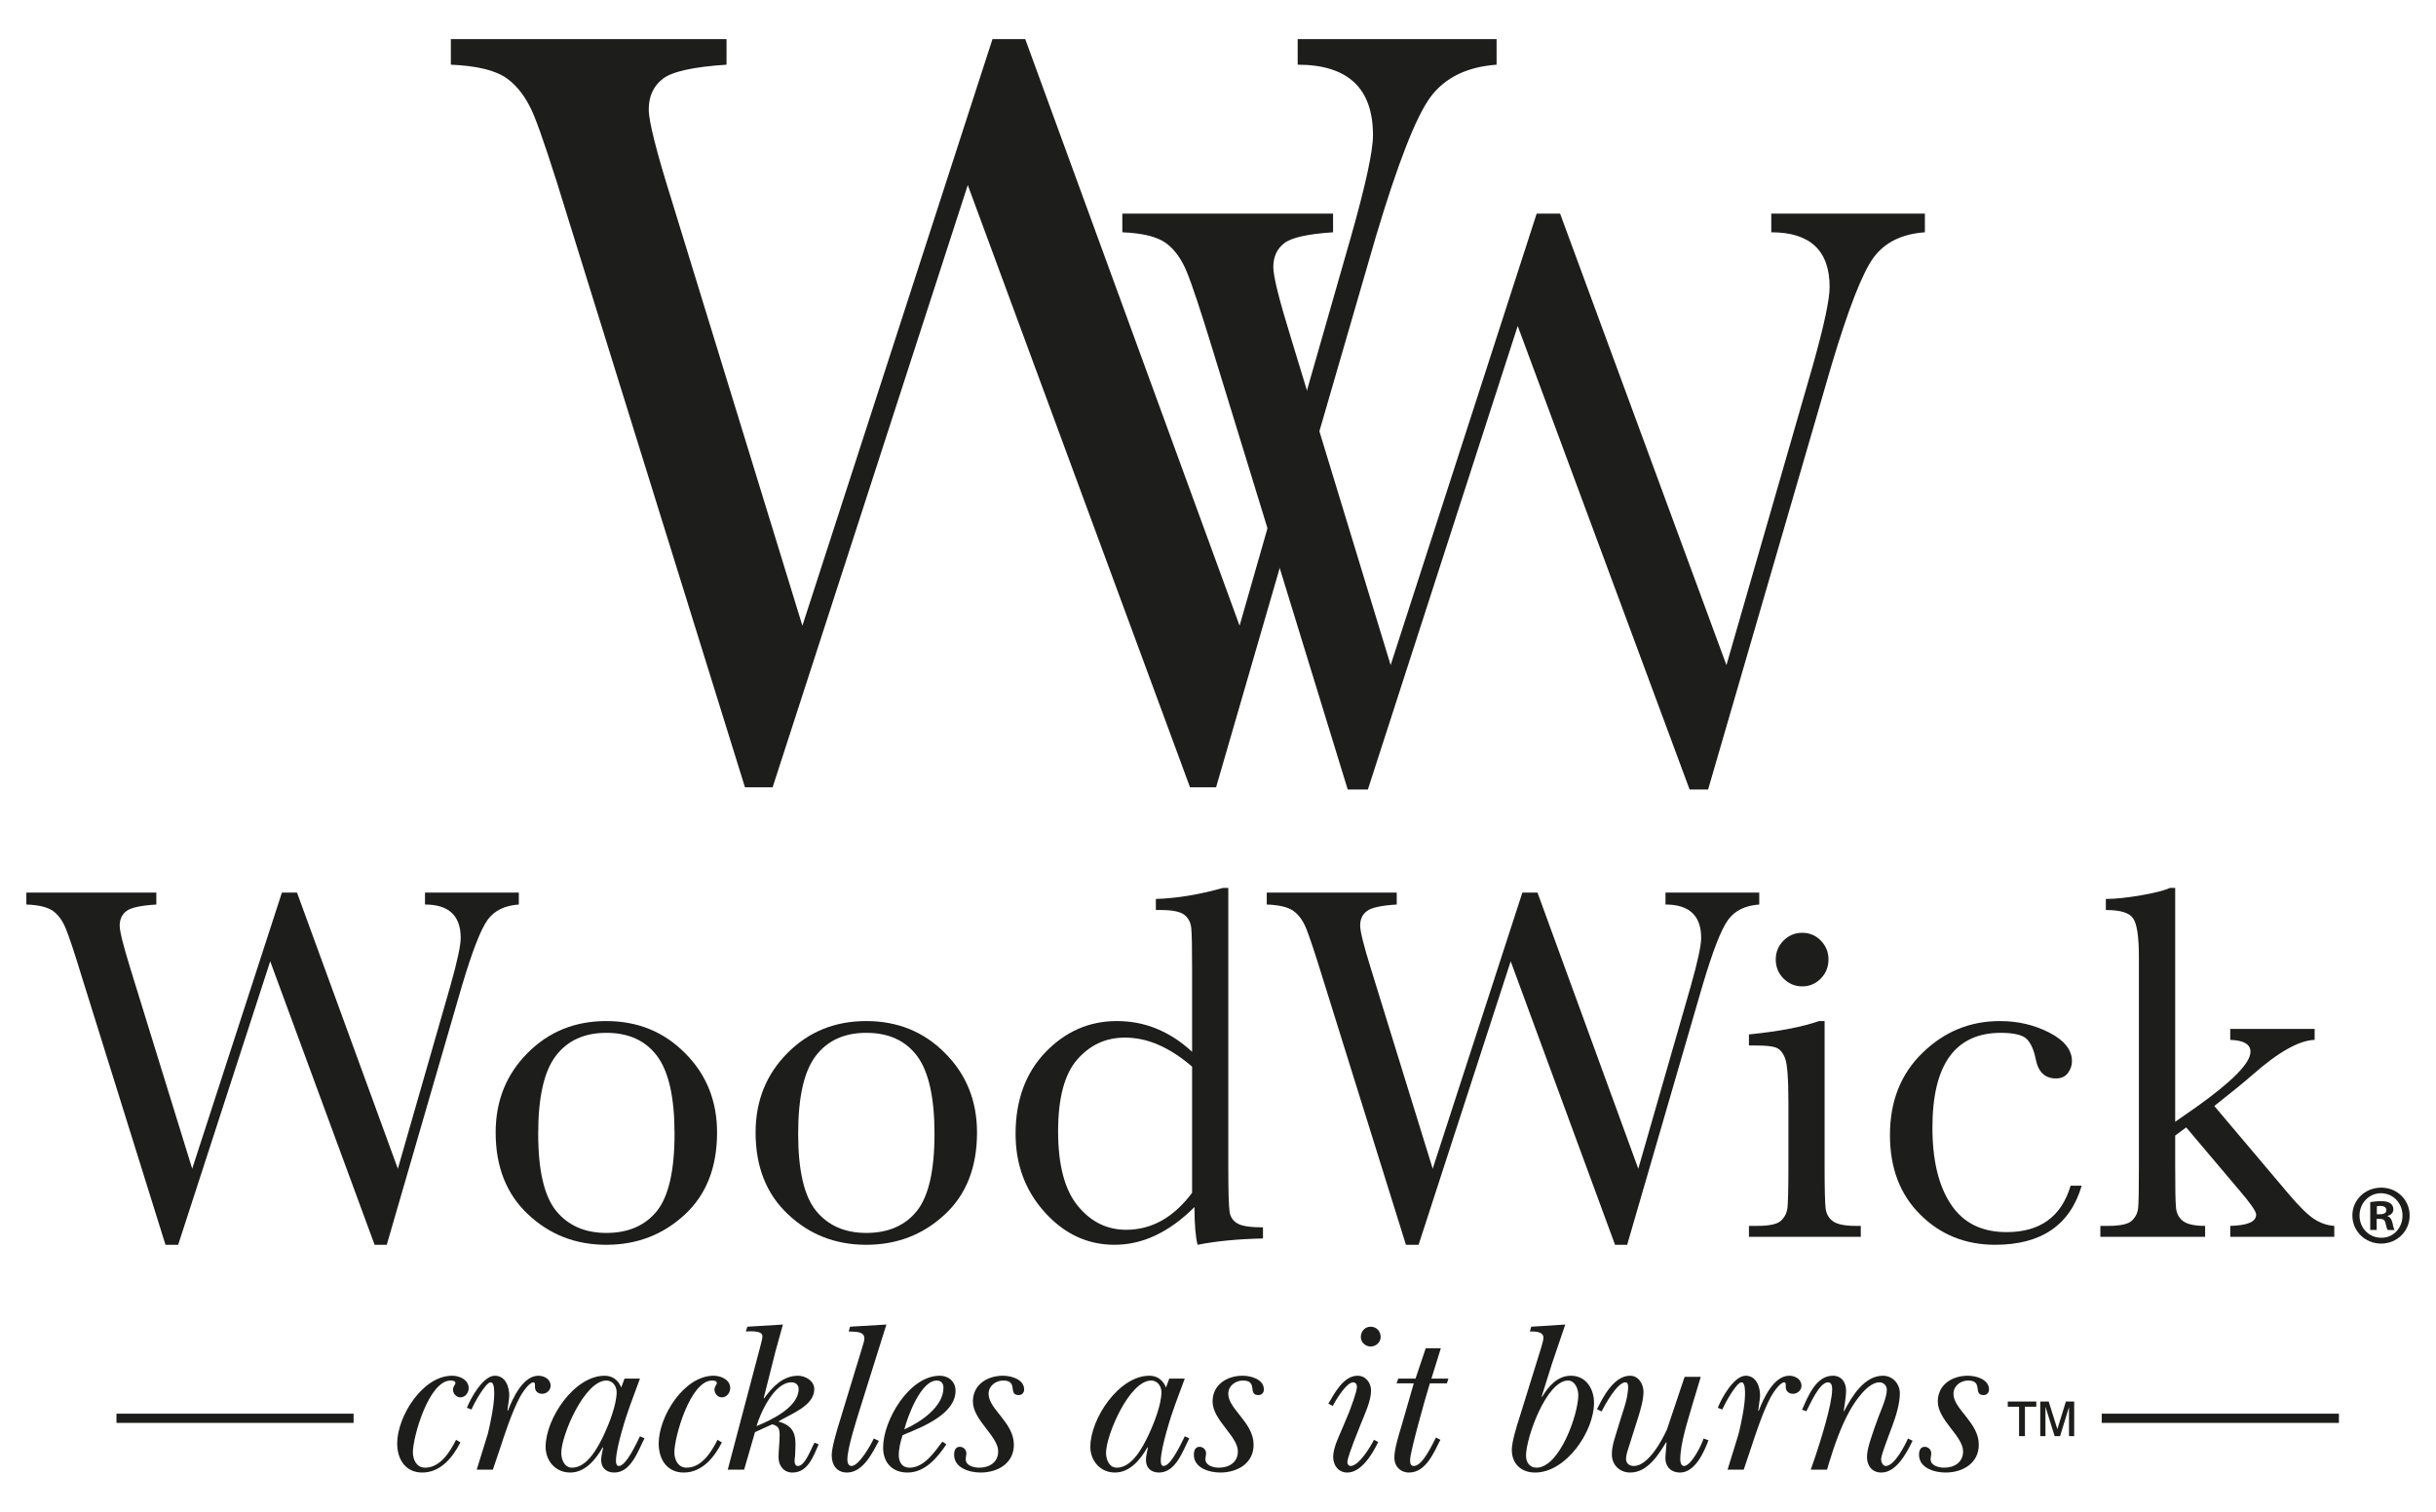
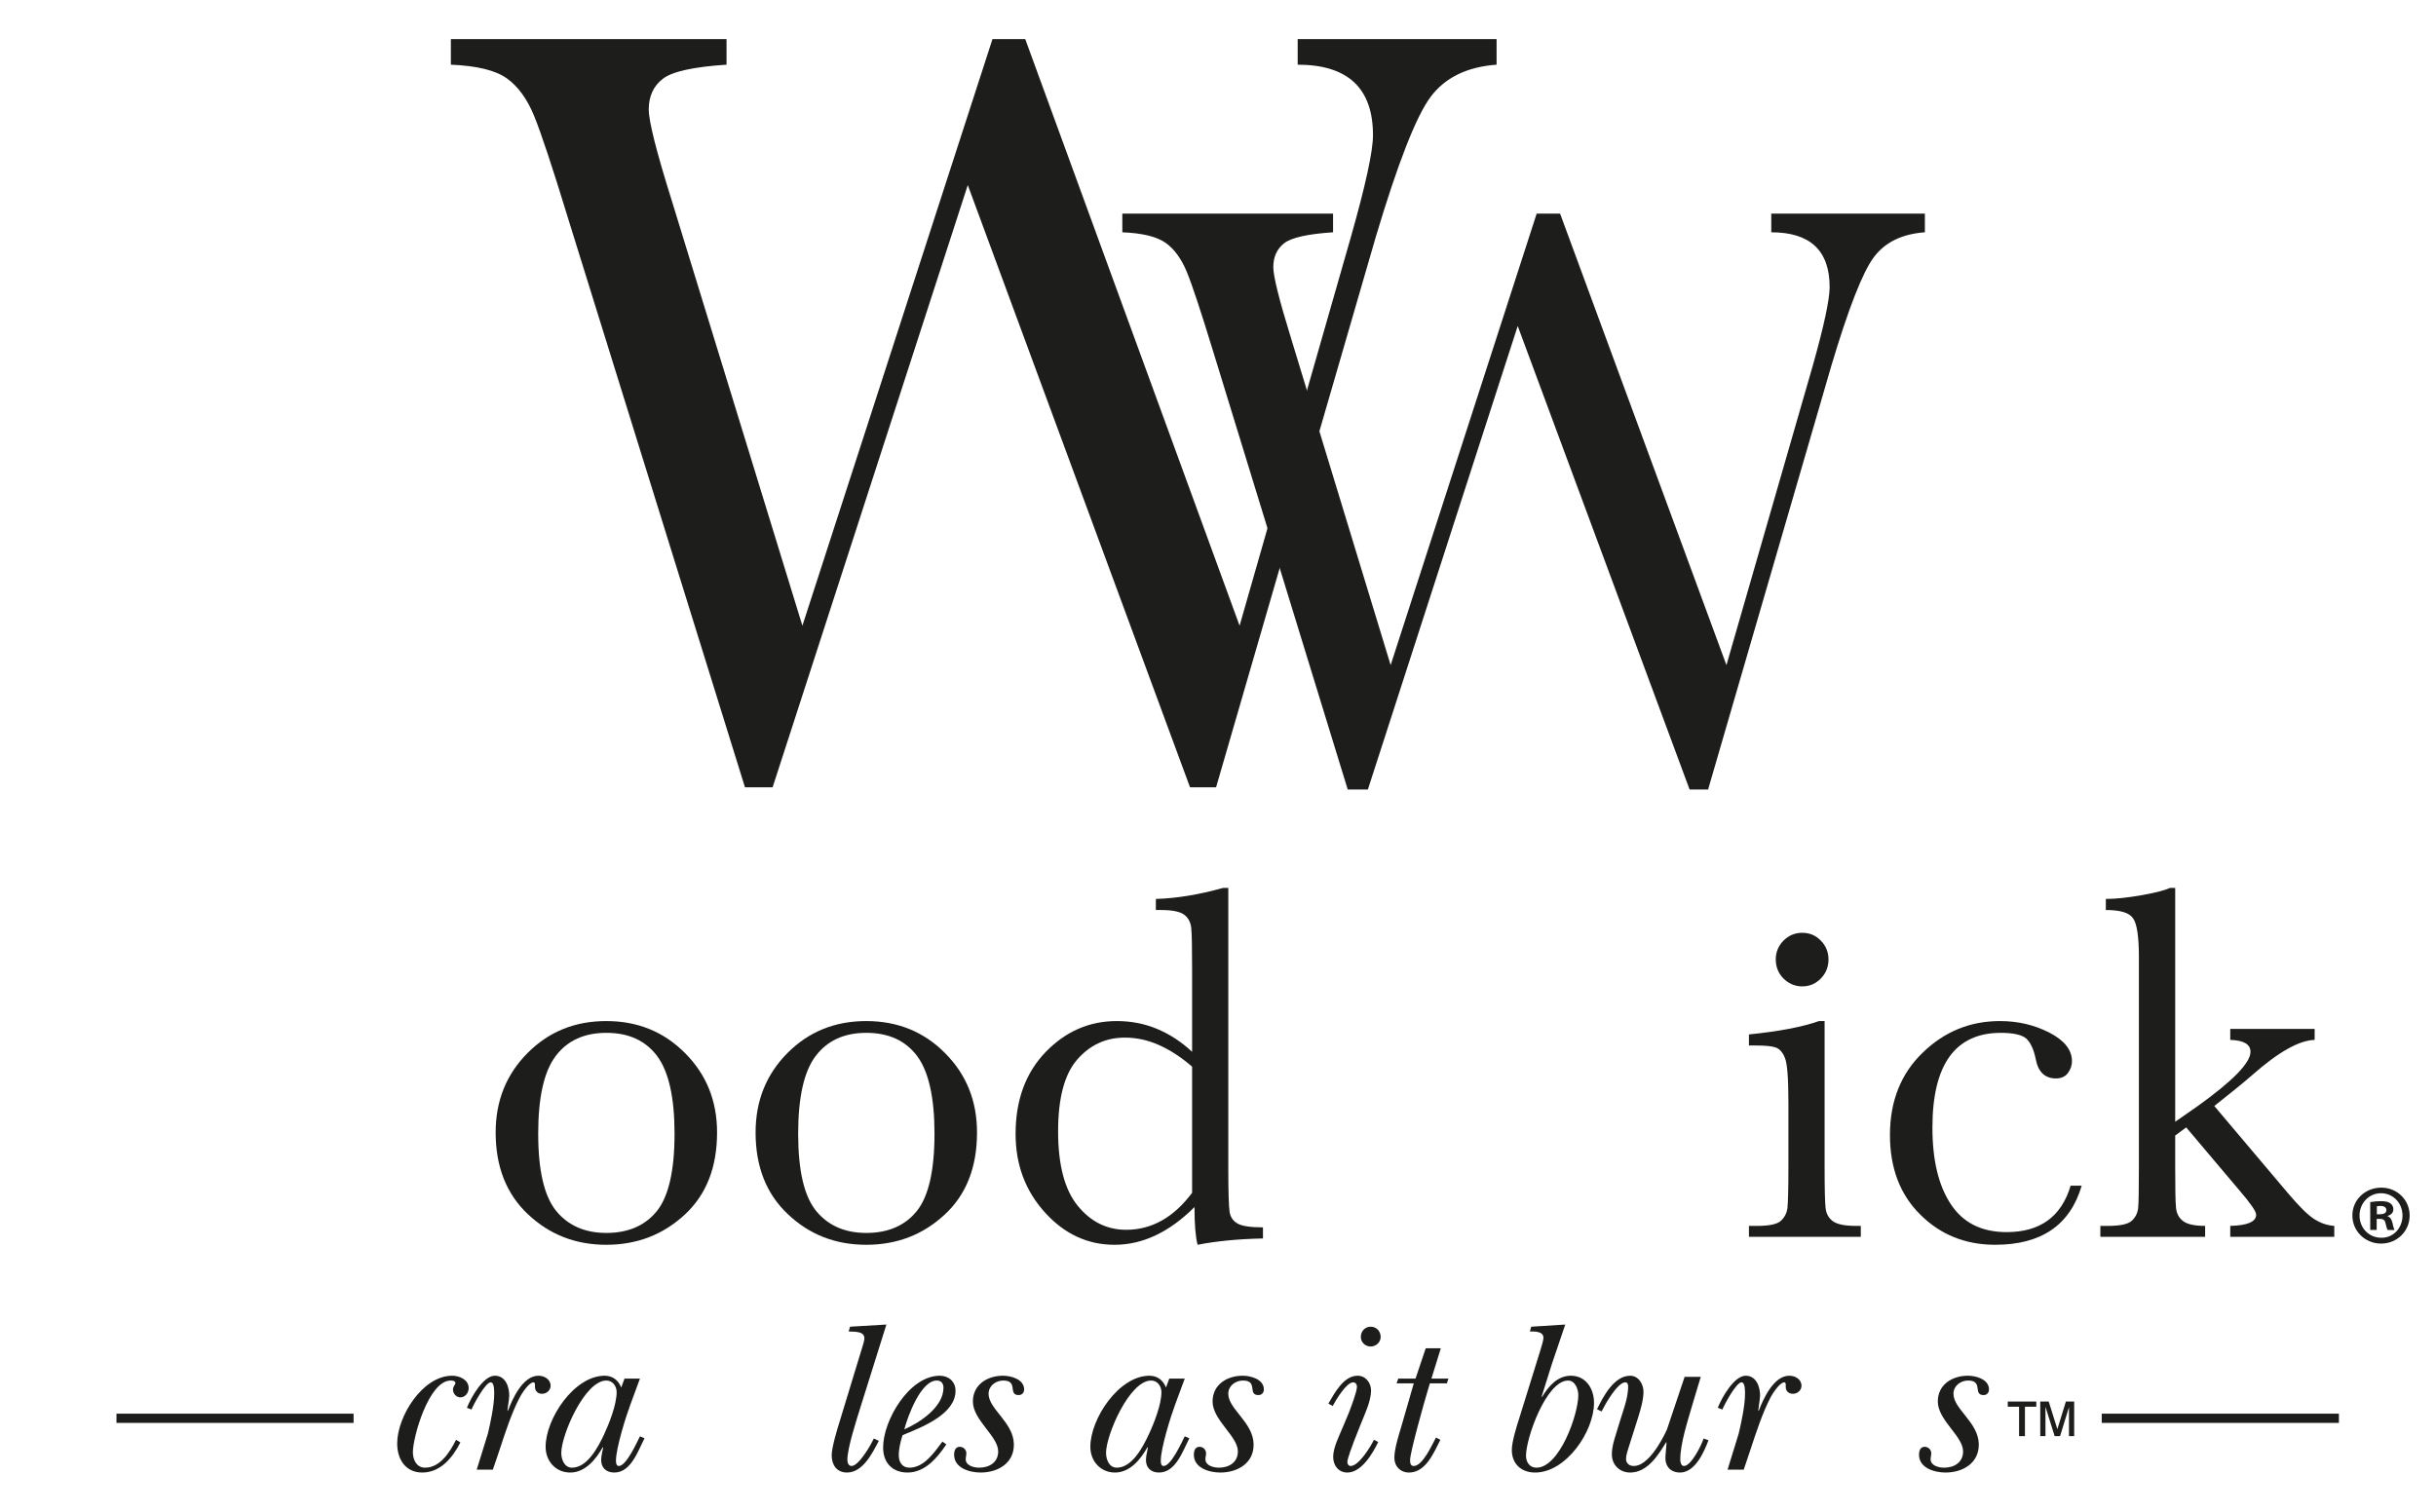
<svg xmlns="http://www.w3.org/2000/svg" id="Layer_2" version="1.1" viewBox="0 0 792 491.552">
  <defs>
    <style> .st0 { fill: #1d1d1b; } </style>
  </defs>
  <path class="st0" d="M395.373,256.018h-8.467l-72.257-195.841-63.456,195.841h-8.983l-57.539-185.091c-5.093-16.686-8.786-27.791-11.037-33.291-2.267-5.501-5.221-9.568-8.881-12.175-3.656-2.603-9.709-4.08-18.167-4.427v-8.325h89.629v8.325c-10.782.703-17.683,2.228-20.725,4.593-3.046,2.365-4.568,5.686-4.568,9.958,0,3.81,2.446,13.559,7.373,29.274l42.581,138.602L322.679,12.71h10.65l69.69,190.752,36.164-126.31c4.804-16.917,7.208-27.97,7.208-33.196,0-15.286-8.175-22.921-24.487-22.921v-8.325h64.672v8.325c-9.628.703-16.779,4.201-21.477,10.5-4.688,6.307-10.603,21.436-17.762,45.377l-51.964,179.106Z" />
  <path class="st0" d="M555.338,256.728h-6.012l-55.881-150.725-48.717,150.725h-6.553l-43.759-142.493c-3.966-12.95-6.799-21.553-8.559-25.826-1.76-4.257-4.043-7.413-6.876-9.431-2.833-2.017-7.51-3.175-14.088-3.442v-6.068h68.513v6.068c-8.272.537-13.583,1.736-15.924,3.584-2.333,1.832-3.502,4.423-3.502,7.748,0,2.97,1.897,10.573,5.665,22.795l32.483,106.619,47.474-146.814h7.618l54.082,146.814,28.014-97.176c3.704-13.123,5.535-21.706,5.535-25.761,0-11.872-6.325-17.809-18.973-17.809v-6.068h49.94v6.068c-7.466.537-12.985,3.257-16.633,8.156-3.632,4.882-8.216,16.617-13.761,35.192l-40.088,137.844Z" />
  <path class="st0" d="M658.354,467.003v-9.564h3.694v-1.694h-9.272v1.694h3.672v9.564h1.906ZM665.027,467.003v-9.564l2.986,9.564h1.76l2.904-9.426v9.426h1.688v-11.259h-2.695l-2.776,8.992-2.815-8.992h-2.745v11.259h1.694Z" />
  <g>
    <g>
-       <path class="st0" d="M125.741,404.778h-3.951l-33.937-92.184-29.927,92.184h-4.123l-27.159-86.994c-2.409-7.935-4.168-13.187-5.241-15.796-1.062-2.638-2.477-4.534-4.209-5.786-1.735-1.21-4.608-1.938-8.627-2.065v-3.884h42.262v3.884c-5.064.307-8.325,1.017-9.769,2.154-1.433,1.113-2.147,2.703-2.147,4.729,0,1.792,1.162,6.472,3.466,13.913l20.112,65.116,29.164-89.797h4.907l32.79,89.797,17.03-59.311c2.276-8.022,3.402-13.262,3.402-15.722,0-7.281-3.87-10.88-11.61-10.88v-3.884h30.508v3.884c-4.557.307-7.906,1.944-10.129,4.947-2.208,3.025-5.004,10.168-8.381,21.549l-24.43,84.145Z" />
      <path class="st0" d="M161.148,368.266c0-10.306,3.462-18.909,10.403-25.875,6.92-6.949,15.431-10.361,25.548-10.361,10.173,0,18.711,3.445,25.64,10.434,6.933,6.942,10.395,15.528,10.395,25.803,0,11.355-3.514,20.258-10.544,26.747-7.062,6.513-15.536,9.766-25.491,9.766-9.939,0-18.418-3.293-25.452-9.935-6.994-6.562-10.499-15.448-10.499-26.577ZM174.981,368.67c0,11.937,1.948,20.298,5.839,25.1,3.878,4.729,9.313,7.158,16.322,7.158,7.167,0,12.655-2.429,16.46-7.158,3.802-4.802,5.71-13.163,5.71-25.1,0-11.808-1.909-20.25-5.682-25.294-3.781-5.012-9.253-7.515-16.489-7.515-7.17,0-12.659,2.503-16.455,7.515-3.797,4.995-5.706,13.421-5.706,25.294Z" />
      <path class="st0" d="M245.66,368.266c0-10.306,3.462-18.909,10.395-25.875,6.929-6.949,15.451-10.361,25.58-10.361,10.157,0,18.725,3.445,25.637,10.434,6.92,6.942,10.378,15.528,10.378,25.803,0,11.355-3.518,20.258-10.565,26.747-7.034,6.513-15.511,9.766-25.451,9.766-9.963,0-18.458-3.293-25.459-9.935-7.001-6.562-10.517-15.448-10.517-26.577ZM259.502,368.67c0,11.937,1.933,20.298,5.839,25.1,3.878,4.729,9.306,7.158,16.323,7.158,7.159,0,12.646-2.429,16.444-7.158,3.817-4.802,5.718-13.163,5.718-25.1,0-11.808-1.9-20.25-5.665-25.294-3.781-5.012-9.268-7.515-16.497-7.515-7.175,0-12.654,2.503-16.456,7.515-3.806,4.995-5.706,13.421-5.706,25.294Z" />
      <path class="st0" d="M387.58,342.036v-26.626c0-7.263-.084-11.823-.279-13.686-.213-1.881-1.004-3.343-2.385-4.344-1.373-.96-3.85-1.461-7.377-1.461h-1.743v-3.599c6.631-.193,13.931-1.371,21.836-3.584h1.715v90.997c0,7.879.154,12.64.428,14.366.259,1.704,1.163,2.97,2.615,3.787,1.484.839,4.229,1.226,8.231,1.226v3.607c-7.966.177-15.048.839-21.262,2.059-.67-2.606-1.005-6.724-1.005-12.276-4.063,4.076-8.276,7.136-12.61,9.193-4.29,2.041-8.778,3.083-13.386,3.083-8.748,0-16.302-3.502-22.634-10.517-6.352-7.021-9.535-15.52-9.535-25.527,0-10.952,3.236-19.822,9.708-26.57,6.509-6.754,14.229-10.135,23.183-10.135,4.556,0,8.873.806,12.945,2.484,4.08,1.687,7.934,4.133,11.554,7.522ZM387.58,346.853c-3.62-3.132-7.264-5.486-10.904-7.085-3.632-1.598-7.3-2.356-10.956-2.356-6.21,0-11.347,2.389-15.488,7.127-4.144,4.745-6.218,12.541-6.218,23.34,0,10.919,2.13,19.031,6.384,24.221,4.232,5.205,9.498,7.803,15.741,7.803,4.153,0,8.002-1.001,11.574-3.001,3.571-1.993,6.86-5.022,9.867-9.024v-41.024Z" />
-       <path class="st0" d="M529.028,404.778h-3.939l-33.929-92.184-29.942,92.184h-4.116l-27.15-86.994c-2.444-7.935-4.204-13.187-5.246-15.796-1.072-2.638-2.46-4.534-4.204-5.786-1.726-1.21-4.624-1.938-8.653-2.065v-3.884h42.259v3.884c-5.044.307-8.311,1.017-9.724,2.154-1.493,1.113-2.164,2.703-2.164,4.729,0,1.792,1.154,6.472,3.471,13.913l20.112,65.116,29.151-89.797h4.916l32.775,89.797,17.044-59.311c2.269-8.022,3.398-13.262,3.398-15.722,0-7.281-3.874-10.88-11.599-10.88v-3.884h30.483v3.884c-4.503.307-7.908,1.944-10.103,4.947-2.252,3.025-5.013,10.168-8.393,21.549l-24.446,84.145Z" />
      <path class="st0" d="M593.221,332.029v47.173c0,7.214.105,11.767.323,13.663.218,1.832,1.018,3.277,2.389,4.263,1.365.983,3.818,1.509,7.353,1.509h1.702v3.551h-36.367v-3.551h2.802c3.905,0,6.48-.582,7.627-1.704,1.201-1.129,1.879-2.517,2.09-4.067.178-1.598.314-6.166.314-13.753v-20.556c0-7.99-.386-12.841-1.153-14.583-.719-1.81-1.726-2.905-2.963-3.343-1.226-.46-3.405-.653-6.472-.653h-2.245v-3.599c9.782-.994,17.386-2.446,22.784-4.35h1.815Z" />
      <path class="st0" d="M577.339,311.981c0-2.341.823-4.384,2.503-6.103,1.719-1.711,3.744-2.551,6.1-2.551,2.397,0,4.399.84,6.054,2.551,1.679,1.719,2.485,3.762,2.485,6.103,0,2.404-.807,4.503-2.485,6.205-1.654,1.688-3.656,2.567-6.054,2.567-2.356,0-4.382-.88-6.1-2.567-1.68-1.702-2.503-3.801-2.503-6.205Z" />
      <path class="st0" d="M673.203,385.57h3.601c-3.753,12.808-13.141,19.208-28.127,19.208-9.629,0-17.764-3.253-24.316-9.782-6.603-6.506-9.894-15.141-9.894-25.923,0-10.961,3.542-19.926,10.636-26.754,7.077-6.893,15.464-10.29,25.125-10.29,5.852,0,11.194,1.25,16.116,3.784,4.867,2.534,7.296,5.609,7.296,9.267,0,1.371-.435,2.653-1.307,3.832-.911,1.219-2.227,1.775-3.874,1.775-3.599,0-5.803-2.09-6.602-6.311-.629-3.131-1.68-5.367-3.051-6.635-1.412-1.243-4.214-1.881-8.33-1.881-7.36,0-12.896,2.592-16.6,7.668-3.722,5.124-5.602,12.824-5.602,23.172,0,10.619,2.011,18.94,6.02,24.938,3.988,6.027,10,9.021,18.103,9.021,10.905,0,17.805-5.028,20.807-15.091Z" />
      <path class="st0" d="M725.107,334.579h27.439v3.574c-5.013.139-11.726,3.898-20.112,11.274-2.687,2.357-6.86,5.765-12.517,10.218l23.978,28.385c3.639,4.309,6.496,7.127,8.595,8.442,2.099,1.324,4.245,2.026,6.44,2.164v3.551h-33.823v-3.551c5.601-.138,8.417-1.332,8.417-3.657,0-1.089-1.857-3.728-5.585-8.069l-17.151-20.299-3.582,2.64v9.798c0,7.296.065,11.848.274,13.735.178,1.841.961,3.286,2.308,4.302,1.365,1.025,3.746,1.551,7.151,1.551v3.551h-34.065v-3.551h2.534c3.986,0,6.537-.582,7.722-1.704,1.188-1.129,1.85-2.477,2.027-4.067.178-1.582.249-6.166.249-13.68v-67.963c0-6.61-.62-10.767-1.863-12.55-1.228-1.881-4.182-2.754-8.887-2.754v-3.599c3.222,0,7.078-.429,11.583-1.21,4.519-.808,7.578-1.573,9.239-2.374h1.728v76.043l7.102-4.956c11.565-8.256,17.377-14.195,17.377-17.787,0-2.478-2.212-3.744-6.577-3.883v-3.574Z" />
    </g>
    <path class="st0" d="M783.433,395.263c0,5.084-4.083,9.129-9.282,9.129-5.205,0-9.338-4.045-9.338-9.129,0-5.101,4.133-9.064,9.403-9.064,5.134,0,9.217,3.964,9.217,9.064ZM767.139,395.263c0,4.043,3.041,7.232,7.077,7.232,3.922.062,6.892-3.189,6.892-7.201,0-4.011-2.97-7.279-7.021-7.279-3.906,0-6.947,3.269-6.947,7.248ZM772.715,399.959h-2.099v-9.062c.824-.105,1.995-.299,3.471-.299,1.728,0,2.503.299,3.108.726.557.388.943,1.05.943,1.955,0,1.089-.831,1.807-1.879,2.137v.09c.887.299,1.322,1.025,1.613,2.235.266,1.388.483,1.897.644,2.219h-2.211c-.273-.321-.435-1.089-.726-2.219-.154-.929-.695-1.389-1.865-1.389h-1.001v3.607ZM772.771,394.858h.994c1.153,0,2.105-.355,2.105-1.324,0-.821-.613-1.388-1.938-1.388-.548,0-.942.074-1.162.122v2.59Z" />
  </g>
  <g>
    <path class="st0" d="M149.68,469.046c-2.475,4.89-6.437,9.796-12.401,9.796-5.444,0-8.144-4.325-8.144-9.441,0-8.797,8.232-22.041,17.861-22.041,2.409,0,5.383,1.282,5.383,4.043,0,1.493-1.126,2.994-2.699,2.994-1.337,0-2.402-1.234-2.402-2.502,0-1.121.791-1.63.791-2.122,0-.799-1.001-.848-1.573-.848-7.071,0-12.26,18.361-12.26,23.3,0,2.486,1.214,5.037,3.975,5.037,4.891,0,8.075-5.085,10.061-9.064l1.409.849Z" />
    <path class="st0" d="M151.805,457.786c1.276-3.284,5.311-10.427,9.076-10.427,3.543,0,4.742,3.744,4.681,6.593-.073,1.55-.431,3.116-.572,4.683l.141.152c1.484-3.986,4.879-11.428,9.918-11.428,1.909,0,3.966,1.145,3.966,3.268,0,1.428-1.266,2.607-2.76,2.607-1.348,0-2.332-.847-2.332-2.252,0-.419.134-1.477-.5-1.477-1.477,0-3.906,3.818-4.467,4.938-2.623,5.03-4.681,11.349-6.436,16.731l-2.28,6.732h-5.251l3.624-11.695c.843-3.463,2.059-9.29,2.059-12.826,0-.644.141-3.881-1.143-3.881-1.707,0-5.593,7.232-6.239,8.846l-1.485-.566Z" />
    <path class="st0" d="M203.043,448.287h5.019l-3.11,8.451c-1.349,3.582-4.689,14.099-4.689,18.254,0,.631.089,1.72.932,1.72,2.409,0,5.807-7.529,6.868-9.652l1.486.646c-2.126,4.099-4.378,11.136-9.831,11.136-2.566,0-4.265-1.492-4.265-4.067,0-1.403.432-2.759.641-4.043l-.14-.105c-2.2,3.891-5.67,8.216-10.561,8.216-4.757,0-8.002-3.76-8.002-8.368,0-9.151,9.278-23.114,19.196-23.114,2.623,0,4.467,1.493,5.391,3.832l1.066-2.904ZM182.483,472.442c0,2.123,1.001,4.819,3.483,4.819,5.019,0,8.502-6.724,10.419-10.766,1.699-3.675,4.1-9.758,4.1-13.81,0-1.913-1.275-3.762-3.333-3.762-7.09,0-14.668,17.78-14.668,23.518Z" />
-     <path class="st0" d="M234.7,469.046c-2.477,4.89-6.453,9.796-12.401,9.796-5.459,0-8.143-4.325-8.143-9.441,0-8.797,8.216-22.041,17.852-22.041,2.413,0,5.403,1.282,5.403,4.043,0,1.493-1.154,2.994-2.711,2.994-1.344,0-2.409-1.234-2.409-2.502,0-1.121.774-1.63.774-2.122,0-.799-.984-.848-1.55-.848-7.095,0-12.26,18.361-12.26,23.3,0,2.486,1.199,5.037,3.967,5.037,4.882,0,8.082-5.085,10.06-9.064l1.417.849Z" />
-     <path class="st0" d="M245.467,465.703l-3.536,12.205h-5.322l10.774-40.807c.21-.808.492-1.865.492-2.631,0-1.993-4.539-1.502-5.383-1.502l.5-1.549,11.549-.702c-.774,2.889-1.626,5.803-2.409,8.707l-3.826,15.165.129.138c2.571-3.624,6.105-7.368,11.004-7.368,2.469,0,5.302,1.702,5.302,4.326,0,5.52-7.651,8.069-11.686,10.557,5.169,1.419,5.803,4.391,5.529,9.143l-.086,2.059c-.124.864-.564,3.268.941,3.268,2.329,0,4.31-5.747,5.371-7.578l1.356.541c-1.706,3.843-3.482,9.167-8.514,9.167-2.829,0-4.528-2.218-4.528-4.906,0-2.413.352-4.802.352-7.23,0-2.059-.352-3.044-2.417-3.552l-5.593,2.55ZM259.651,451.685c0-1.34-.94-2.18-2.349-2.18-5.52,0-9.999,9.692-11.335,14.229,4.741-1.921,13.684-6.157,13.684-12.049Z" />
    <path class="st0" d="M279.763,457.577c-1.214,3.954-4.266,13.26-4.266,17.078,0,.847.298,2.057,1.364,2.057,2.341,0,6.296-6.819,7.22-8.935l1.647.775c-2.079,3.89-5.121,10.289-10.363,10.289-3.321,0-4.96-2.476-4.96-5.607,0-2.608,1.848-8.66,2.691-11.347l7.231-23.728c.209-.734.703-2.131.703-2.923,0-2.55-3.475-2.105-5.101-2.268l.432-1.549,11.828-.702-8.426,26.859Z" />
    <path class="st0" d="M307.676,469.675c-2.902,4.35-6.946,9.167-12.612,9.167-4.966,0-7.941-3.219-7.941-8.11,0-8.918,8.507-23.372,18.426-23.372,2.901,0,5.117,1.937,5.117,4.89,0,7.443-10.427,11.623-16.101,13.964l-1.134.492c-.634,2.073-1.215,4.26-1.215,6.529,0,2.18,1.066,4.027,3.483,4.027,4.749,0,8.151-5.085,10.702-8.483l1.276.896ZM306.744,451.266c0-1.43-.763-2.341-2.18-2.341-5.189,0-9.438,11.606-10.552,15.883,5.02-2.204,12.732-7.231,12.732-13.542Z" />
    <path class="st0" d="M326.093,447.359c2.627,0,6.877,1.145,6.877,4.463,0,1.073-.703,1.832-1.776,1.832-3.607,0,0-4.729-5.016-4.729-2.425,0-4.767,1.703-4.767,4.31,0,4.956,8.075,9.289,8.217,16.319.157,6.159-5.093,9.288-10.827,9.288-3.491,0-8.592-1.428-8.592-5.769,0-1.341.42-2.6,1.849-2.6,1.134,0,2.127.911,2.127,2.123,0,.638-.21,1.267-.21,1.92,0,2.107,2.687,2.745,4.394,2.745,3.325,0,6.166-1.76,6.166-5.295,0-4.964-8.224-10.153-8.224-16.238,0-5.464,4.681-8.369,9.782-8.369Z" />
    <path class="st0" d="M380.159,448.287h5.033l-3.124,8.451c-1.344,3.582-4.669,14.099-4.669,18.254,0,.631.06,1.72.912,1.72,2.413,0,5.815-7.529,6.881-9.652l1.493.646c-2.127,4.099-4.406,11.136-9.866,11.136-2.55,0-4.242-1.492-4.242-4.067,0-1.403.424-2.759.634-4.043l-.158-.105c-2.179,3.891-5.653,8.216-10.552,8.216-4.729,0-8.002-3.76-8.002-8.368,0-9.151,9.286-23.114,19.197-23.114,2.631,0,4.479,1.493,5.399,3.832l1.065-2.904ZM359.599,472.442c0,2.123.993,4.819,3.482,4.819,5.028,0,8.494-6.724,10.395-10.766,1.723-3.675,4.132-9.758,4.132-13.81,0-1.913-1.284-3.762-3.341-3.762-7.09,0-14.669,17.78-14.669,23.518Z" />
    <path class="st0" d="M404.036,447.359c2.631,0,6.878,1.145,6.878,4.463,0,1.073-.703,1.832-1.784,1.832-3.616,0,0-4.729-5.004-4.729-2.446,0-4.786,1.703-4.786,4.31,0,4.956,8.086,9.289,8.231,16.319.162,6.159-5.108,9.288-10.843,9.288-3.475,0-8.576-1.428-8.576-5.769,0-1.341.432-2.6,1.841-2.6,1.142,0,2.126.911,2.126,2.123,0,.638-.21,1.267-.21,1.92,0,2.107,2.7,2.745,4.395,2.745,3.334,0,6.158-1.76,6.158-5.295,0-4.964-8.225-10.153-8.225-16.238,0-5.464,4.682-8.369,9.798-8.369Z" />
    <path class="st0" d="M438.539,459.425c.638-1.703,2.639-6.828,2.639-8.531,0-.701-.452-1.388-1.227-1.388-2.204,0-5.665,5.803-6.657,7.699l-1.414-.774c2.042-3.462,4.956-9.071,9.508-9.071,2.672,0,4.375,2.357,4.375,4.802,0,3.414-2.051,7.684-3.326,10.871l-2.268,5.746c-.419,1.203-2.114,5.455-2.114,6.724,0,.581.42,1.21,1.049,1.21,2.704,0,6.52-6.311,7.596-8.515l1.395.712c-1.769,3.688-5.432,9.933-10.04,9.933-2.914,0-4.608-2.339-4.608-5.115,0-2.995,1.969-6.812,3.106-9.572l1.986-4.729ZM442.436,434.769c0-1.865,1.349-3.35,3.187-3.35,1.931,0,3.262,1.484,3.262,3.35,0,1.686-1.493,3.091-3.262,3.091-1.693,0-3.187-1.34-3.187-3.091Z" />
    <path class="st0" d="M468.448,438.424l-3.058,9.863h5.519l-.484,1.549h-5.536l-.557,1.85c-1.065,3.461-5.883,20.539-5.883,23.089,0,.994.145,1.938,1.203,1.938,2.904,0,6.012-7.037,7.222-9.265l1.421.75c-2.059,4.027-4.674,10.645-10.21,10.645-2.768,0-4.745-2.009-4.745-4.768,0-2.97,1.421-7.369,2.283-10.268l4.029-13.971h-5.603l.572-1.549h5.603l3.315-9.863h4.907Z" />
    <path class="st0" d="M504.509,443.679l-3.276,10.42.137.137c2.067-3.414,4.98-6.876,9.362-6.876,4.907,0,7.522,4.254,7.522,8.797,0,9.338-9.08,22.686-19.152,22.686-4.527,0-7.578-2.849-7.578-7.367,0-2.64,1.63-7.886,2.485-10.501l6.94-22.339c.218-.847.864-2.761.864-3.607,0-2.18-2.985-2.059-4.406-2.059l.427-1.549,11.065-.702-4.391,12.961ZM513.144,453.654c0-1.969-1.065-4.729-3.34-4.729-6.999,0-13.664,18.57-13.664,24.446,0,2.043,1.145,3.891,3.39,3.891,7.521,0,13.614-17.345,13.614-23.607Z" />
    <path class="st0" d="M529.656,470.19c-.361,1.051-.999,3.044-.999,4.166,0,1.516,1.064,2.356,2.55,2.356,4.616,0,9.128-8.216,10.767-11.904l5.737-17.093h5.248l-2.681,8.909c-1.492,5.264-3.986,12.631-3.986,18.031,0,.7.209,2.057,1.201,2.057,2.341,0,5.739-6.819,6.377-8.935l1.589.566c-1.428,3.882-4.406,10.499-9.217,10.499-3.34,0-5.043-2.339-4.761-5.398.145-1.428.218-2.905.346-4.31l-.128-.162c-2.55,4.205-6.094,9.87-11.702,9.87-3.342,0-5.948-2.429-5.948-5.891,0-2.413.638-4.325,1.34-6.617l1.267-4.149c.928-3.115,2.276-6.522,2.575-9.653.065-.71.491-3.026-.784-3.026-2.64,0-6.673,7.336-7.739,9.475l-1.493-.718c2.01-4.1,5.536-10.903,10.783-10.903,2.76,0,4.333,2.775,4.333,5.237,0,2.55-.935,5.755-1.702,8.216l-2.972,9.378Z" />
    <path class="st0" d="M558.494,457.786c1.275-3.284,5.318-10.427,9.071-10.427,3.519,0,4.729,3.744,4.673,6.593-.097,1.55-.436,3.116-.581,4.683l.145.152c1.502-3.986,4.892-11.428,9.92-11.428,1.928,0,3.986,1.145,3.986,3.268,0,1.428-1.275,2.607-2.768,2.607-1.357,0-2.357-.847-2.357-2.252,0-.419.153-1.477-.484-1.477-1.486,0-3.891,3.818-4.472,4.938-2.599,5.03-4.664,11.349-6.44,16.731l-2.26,6.732h-5.253l3.607-11.695c.847-3.463,2.065-9.29,2.065-12.826,0-.644.13-3.881-1.145-3.881-1.694,0-5.585,7.232-6.222,8.846l-1.486-.566Z" />
-     <path class="st0" d="M594.03,477.908h-5.303l1.533-4.465c1.646-4.947,5.415-16.819,5.415-21.687,0-.774-.072-2.251-1.363-2.251-2.825,0-5.86,7.279-7.014,9.41l-1.403-.492c1.831-4.116,4.453-11.064,9.991-11.064,2.896,0,4.316,2.195,4.316,4.89,0,1.494-.346,3.674-.564,5.239l-.211,1.299.13.129c2.42-4.681,6.521-11.557,12.613-11.557,3.189,0,5.521,2.622,5.521,5.754,0,3.181-1.268,7.418-2.397,10.411l-1.268,3.39c-.492,1.429-2.429,6.263-2.429,7.651,0,.79.517,2.147,1.51,2.147,2.824,0,6.221-6.683,7.222-8.935l1.493.719c-1.855,3.874-5.253,10.346-10.135,10.346-3.051,0-4.683-2.218-4.683-5.051,0-2.897,1.712-7.239,2.624-9.984l1.274-3.486c.855-2.179,2.551-6.013,2.551-8.426,0-1.267-1.001-2.389-2.413-2.389-3.818,0-7.942,6.223-9.58,9.129-2.881,5.1-5.094,11.468-6.795,17.078l-.638,2.195Z" />
    <path class="st0" d="M639.815,447.359c2.615,0,6.851,1.145,6.851,4.463,0,1.073-.693,1.832-1.742,1.832-3.616,0,0-4.729-5.044-4.729-2.422,0-4.763,1.703-4.763,4.31,0,4.956,8.095,9.289,8.233,16.319.137,6.159-5.102,9.288-10.84,9.288-3.478,0-8.588-1.428-8.588-5.769,0-1.341.429-2.6,1.841-2.6,1.138,0,2.139.911,2.139,2.123,0,.638-.218,1.267-.218,1.92,0,2.107,2.696,2.745,4.397,2.745,3.343,0,6.167-1.76,6.167-5.295,0-4.964-8.223-10.153-8.223-16.238,0-5.464,4.671-8.369,9.789-8.369Z" />
  </g>
  <polygon class="st0" points="114.959 462.7 37.867 462.7 37.867 459.7 114.959 459.7 114.959 462.7 114.959 462.7" />
  <polygon class="st0" points="760.431 462.7 683.324 462.7 683.324 459.7 760.431 459.7 760.431 462.7 760.431 462.7" />
</svg>